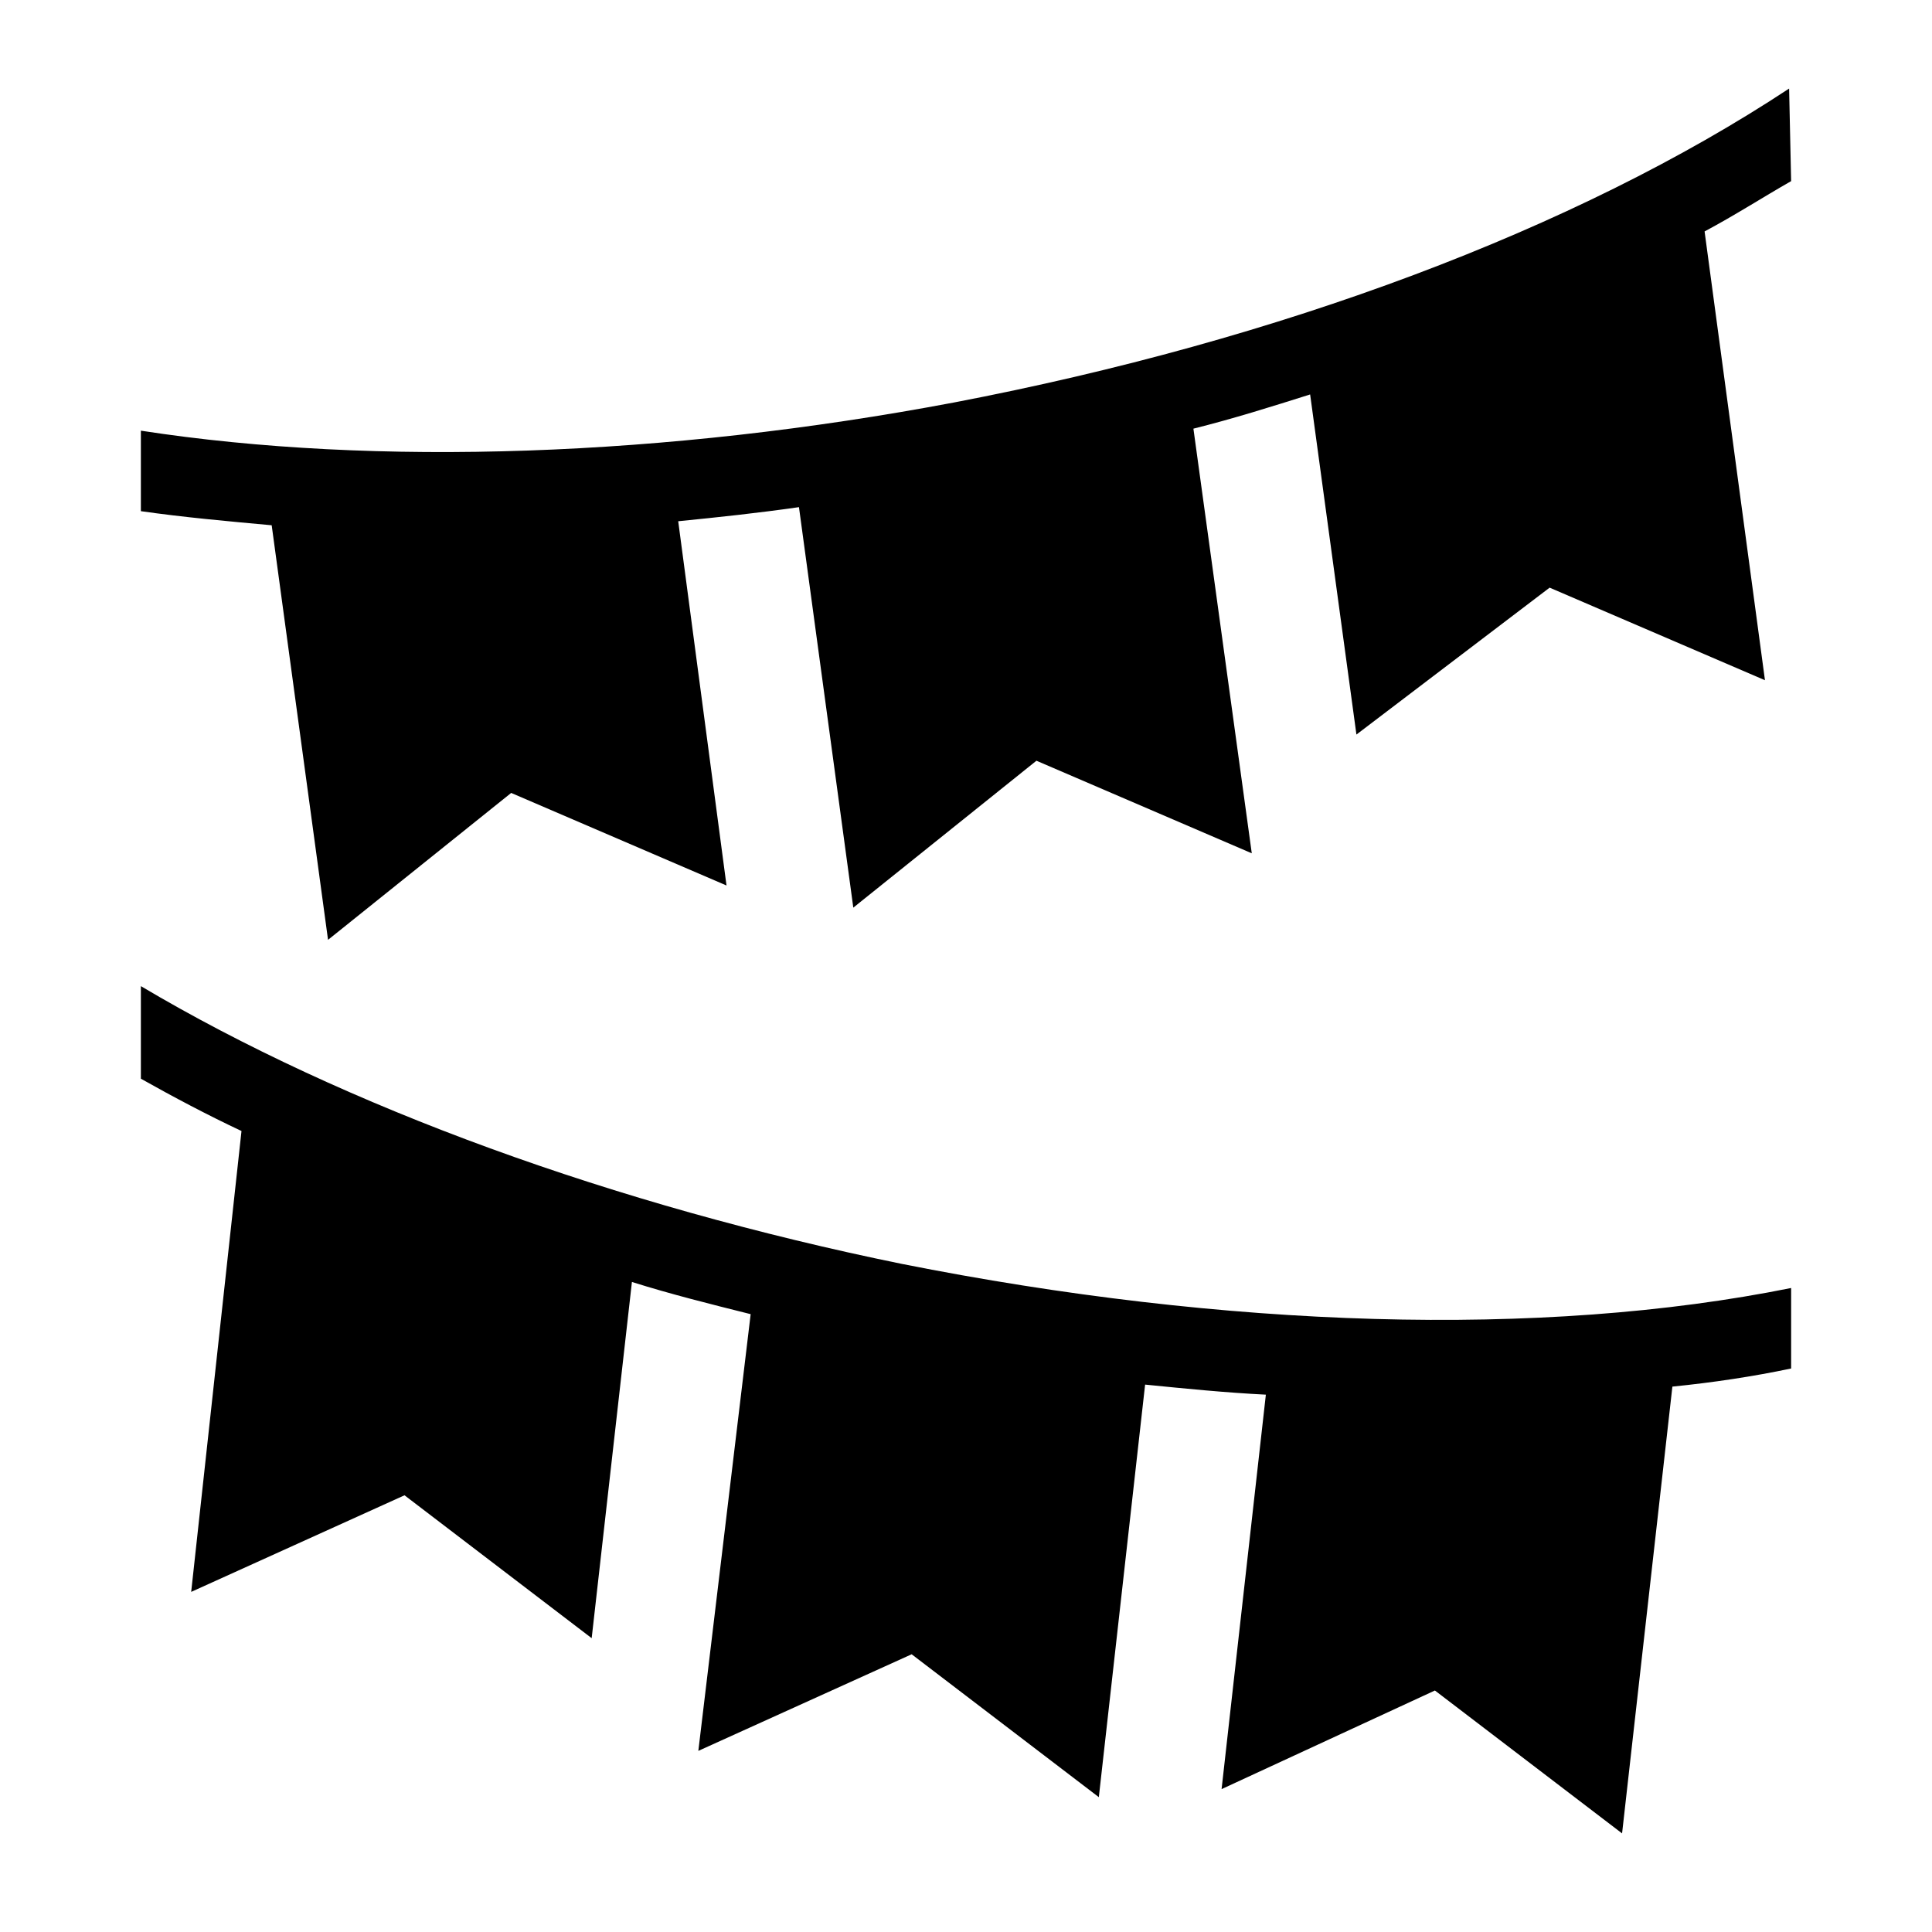
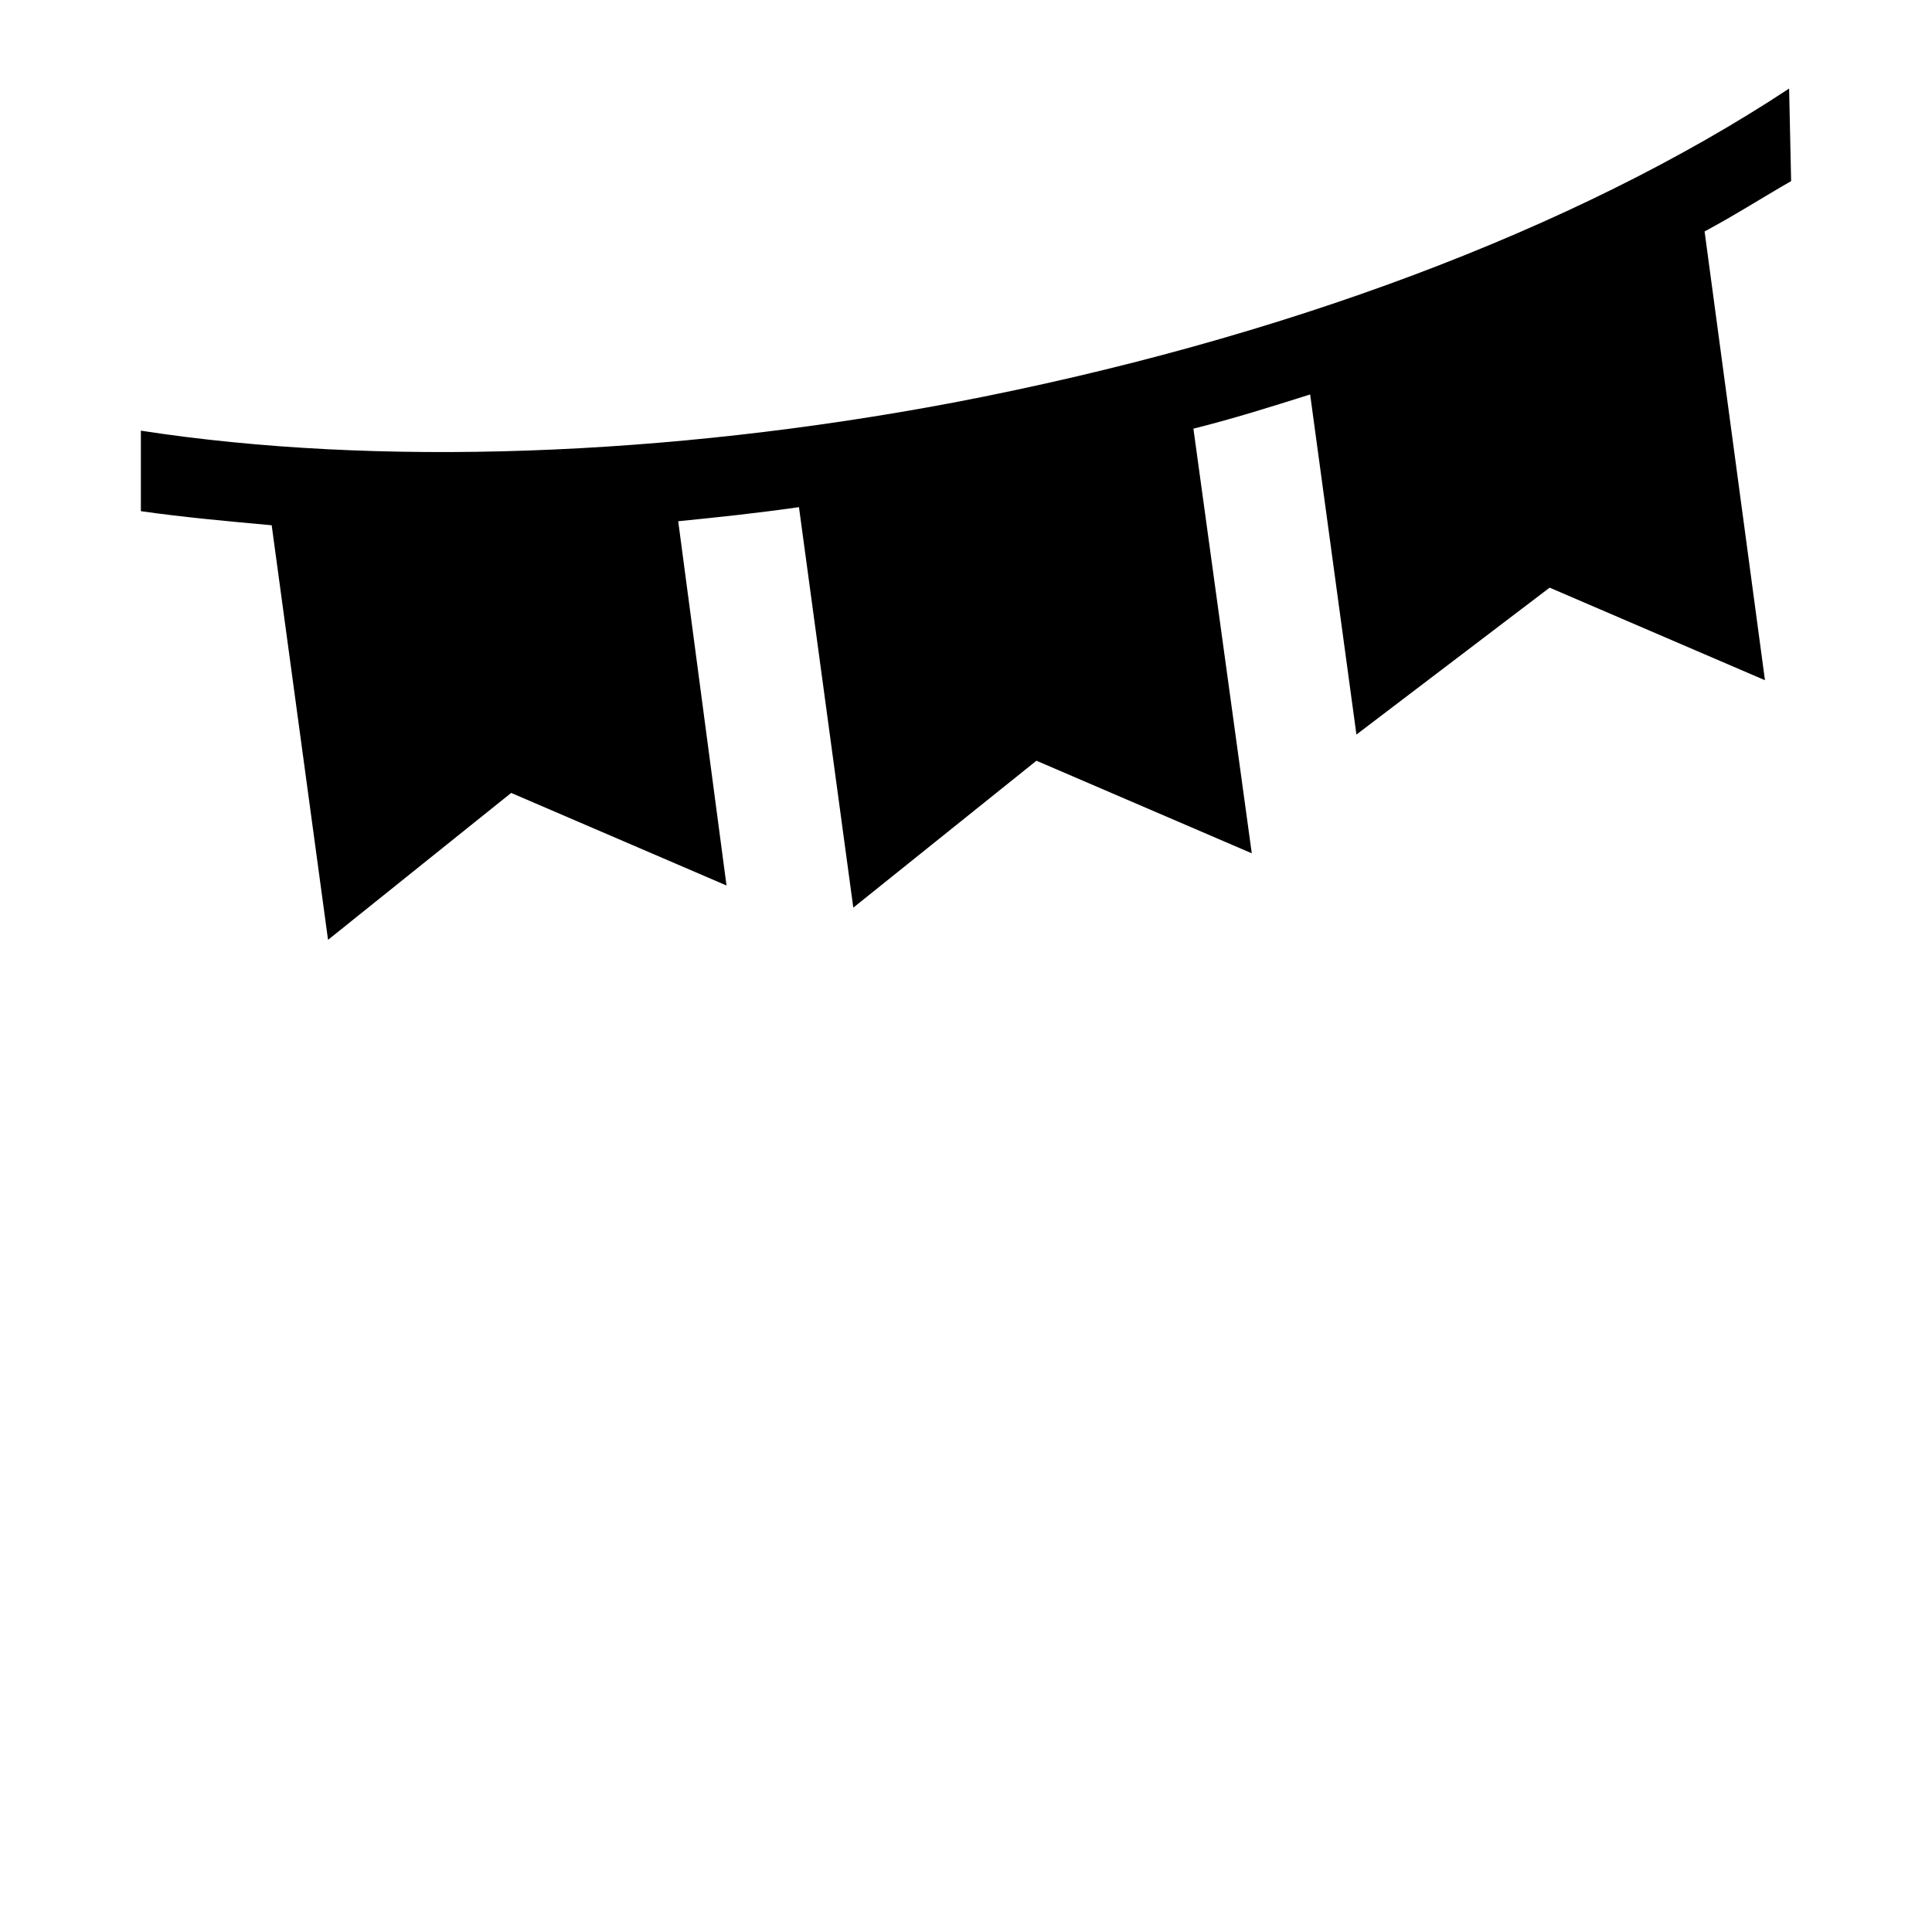
<svg xmlns="http://www.w3.org/2000/svg" width="96" height="96" xml:space="preserve" overflow="hidden">
  <g>
    <path d="M88.9 4.4C78.3 11.4 63.6 16.9 47.4 20 33.1 22.7 18.7 23.2 7 21.4L7 25.4C9.1 25.7 11.3 25.9 13.5 26.1L16.3 46.7 25.4 39.4 36.1 44 33.7 25.9C35.7 25.7 37.6 25.5 39.7 25.2L42.4 45.1 51.5 37.8 62.2 42.4 59.3 21.3C61.3 20.8 63.2 20.2 65.1 19.6L67.4 36.5 77 29.2 87.7 33.8 84.7 11.5C86.2 10.7 87.6 9.8 89 9L88.9 4.4Z" />
-     <path d="M89 64C76.6 66.5 60.9 66 44.8 62.8 30.6 59.9 17.1 55 7 49L7 53.6C8.6 54.5 10.3 55.4 12 56.2L9.5 79.1 20.1 74.3 29.4 81.4 31.4 63.7C33.3 64.3 35.3 64.8 37.3 65.3L34.7 87 45.3 82.2 54.6 89.3 56.9 68.8C58.9 69 60.9 69.2 62.9 69.3L60.7 88.9 71.3 84 80.6 91.1 83.1 68.9C85.1 68.7 87.1 68.4 89 68L89 64Z" />
  </g>
</svg>